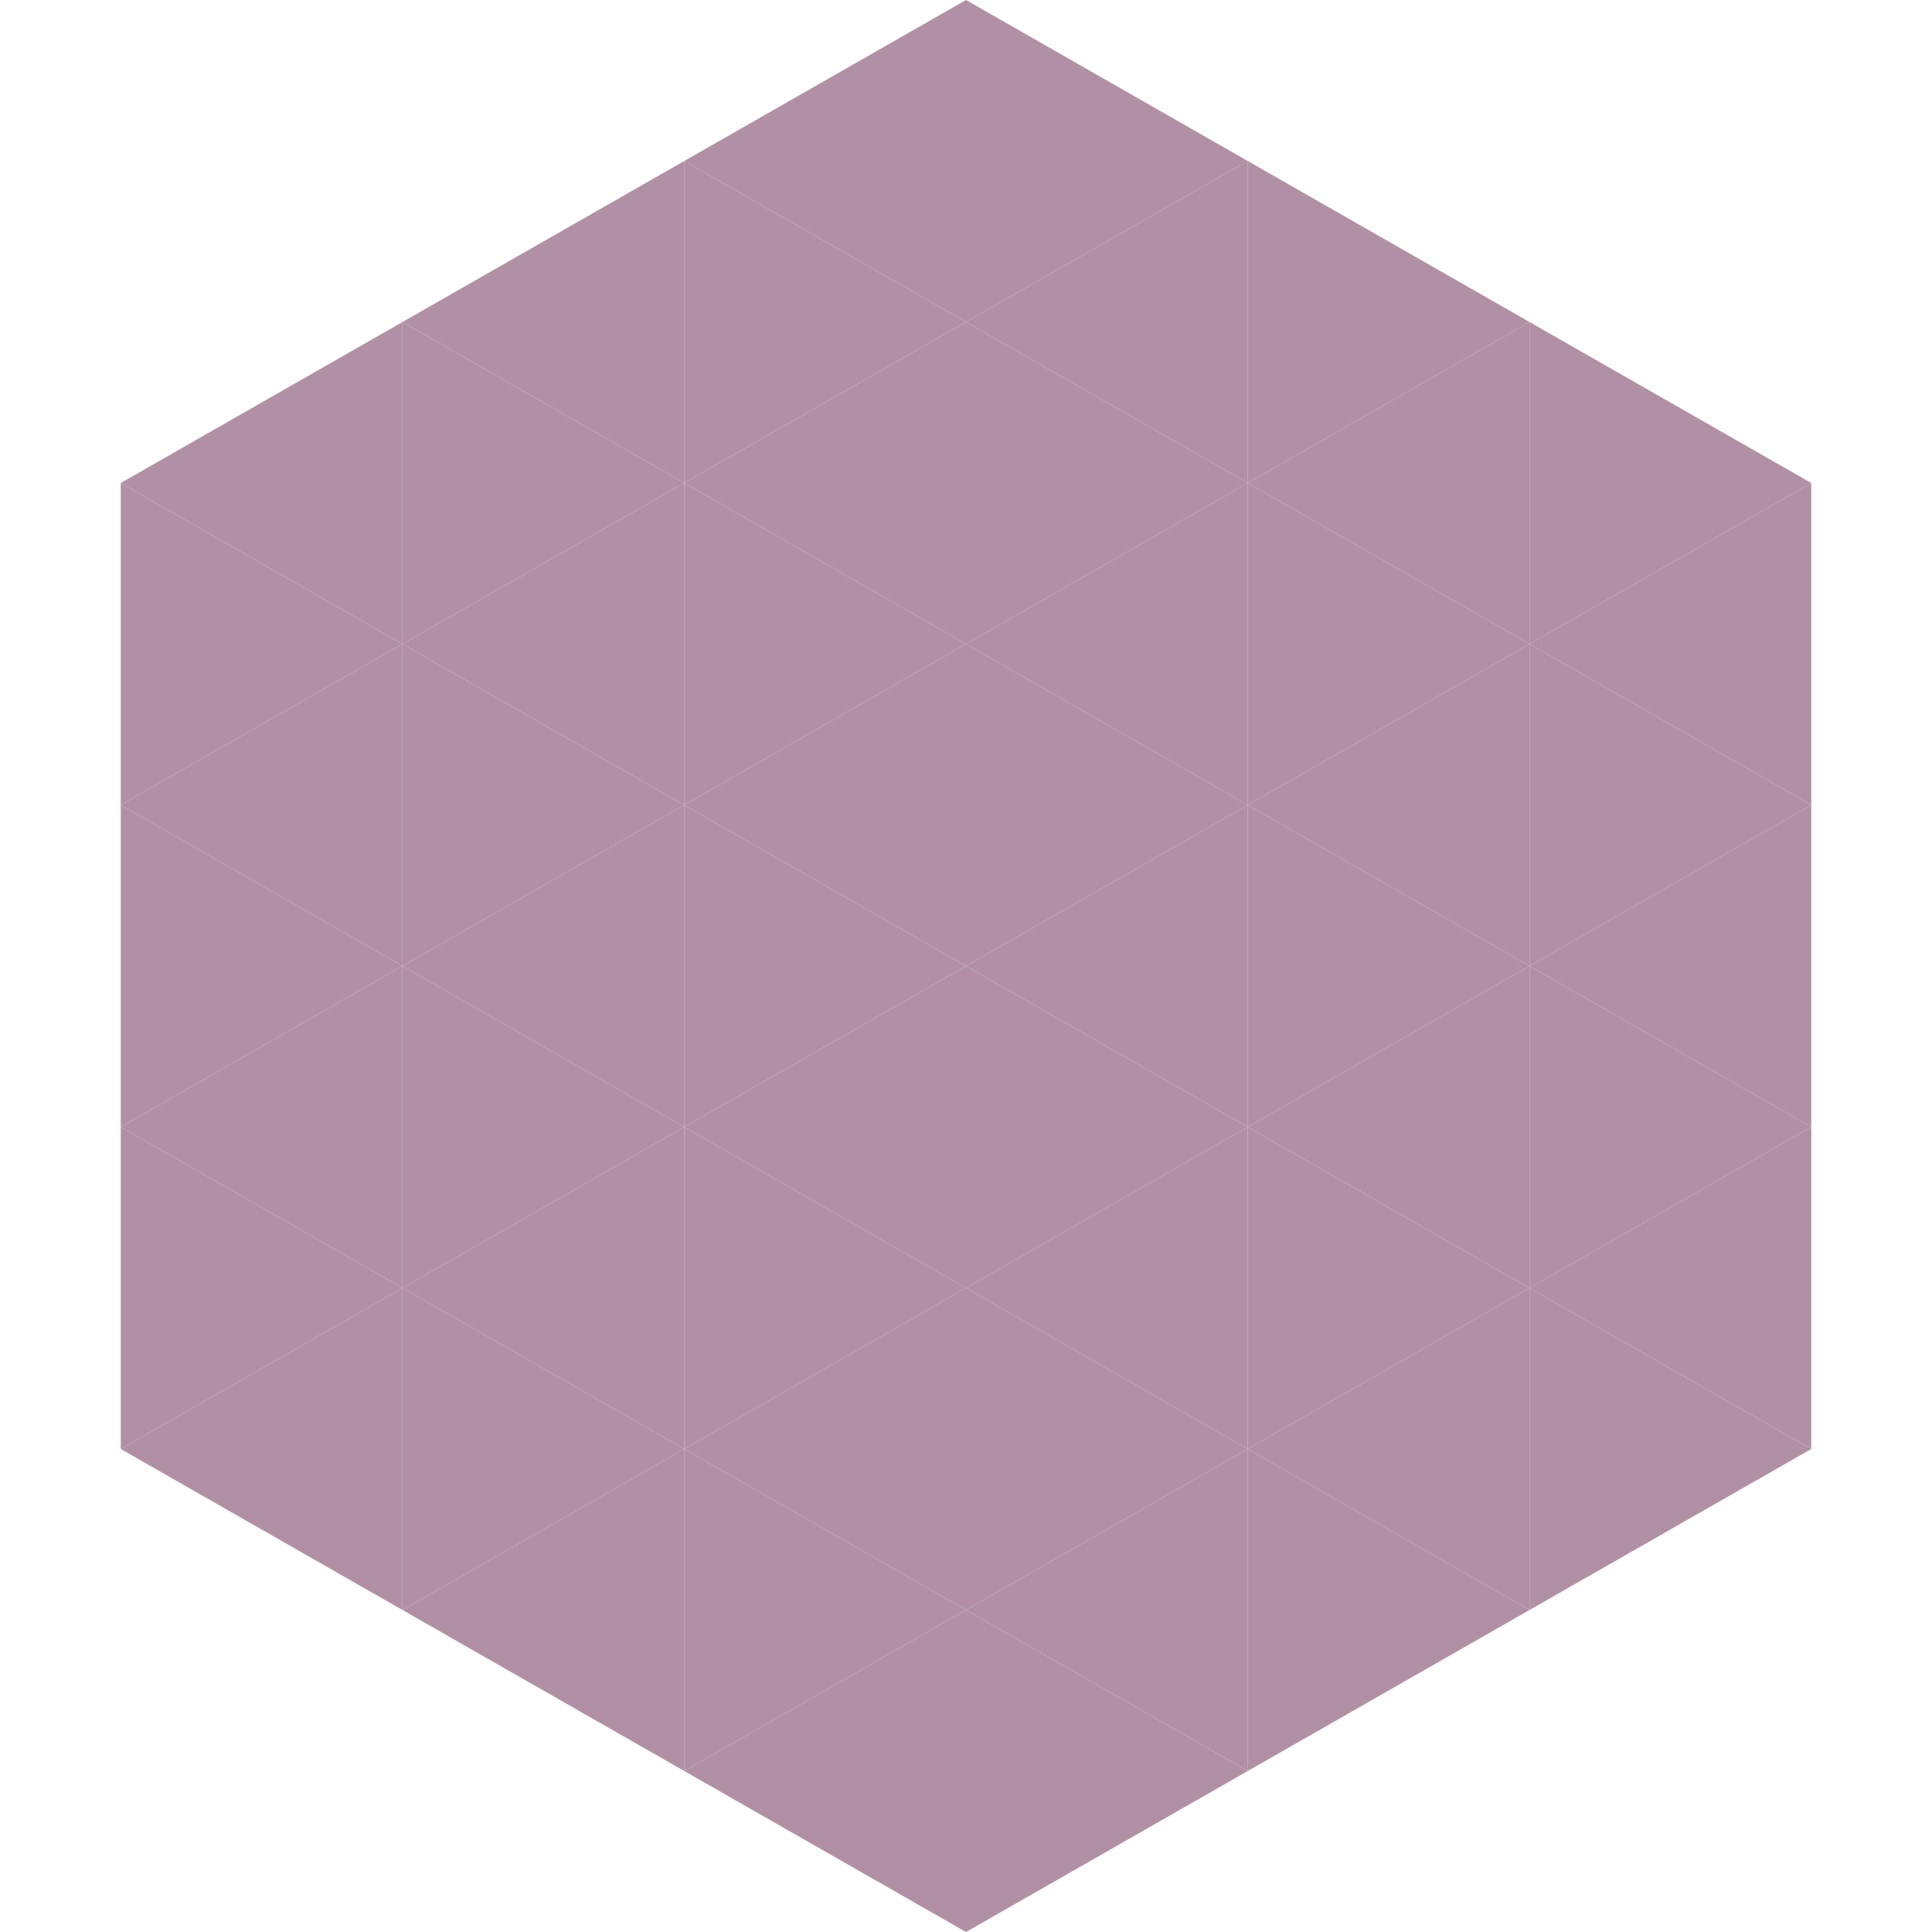
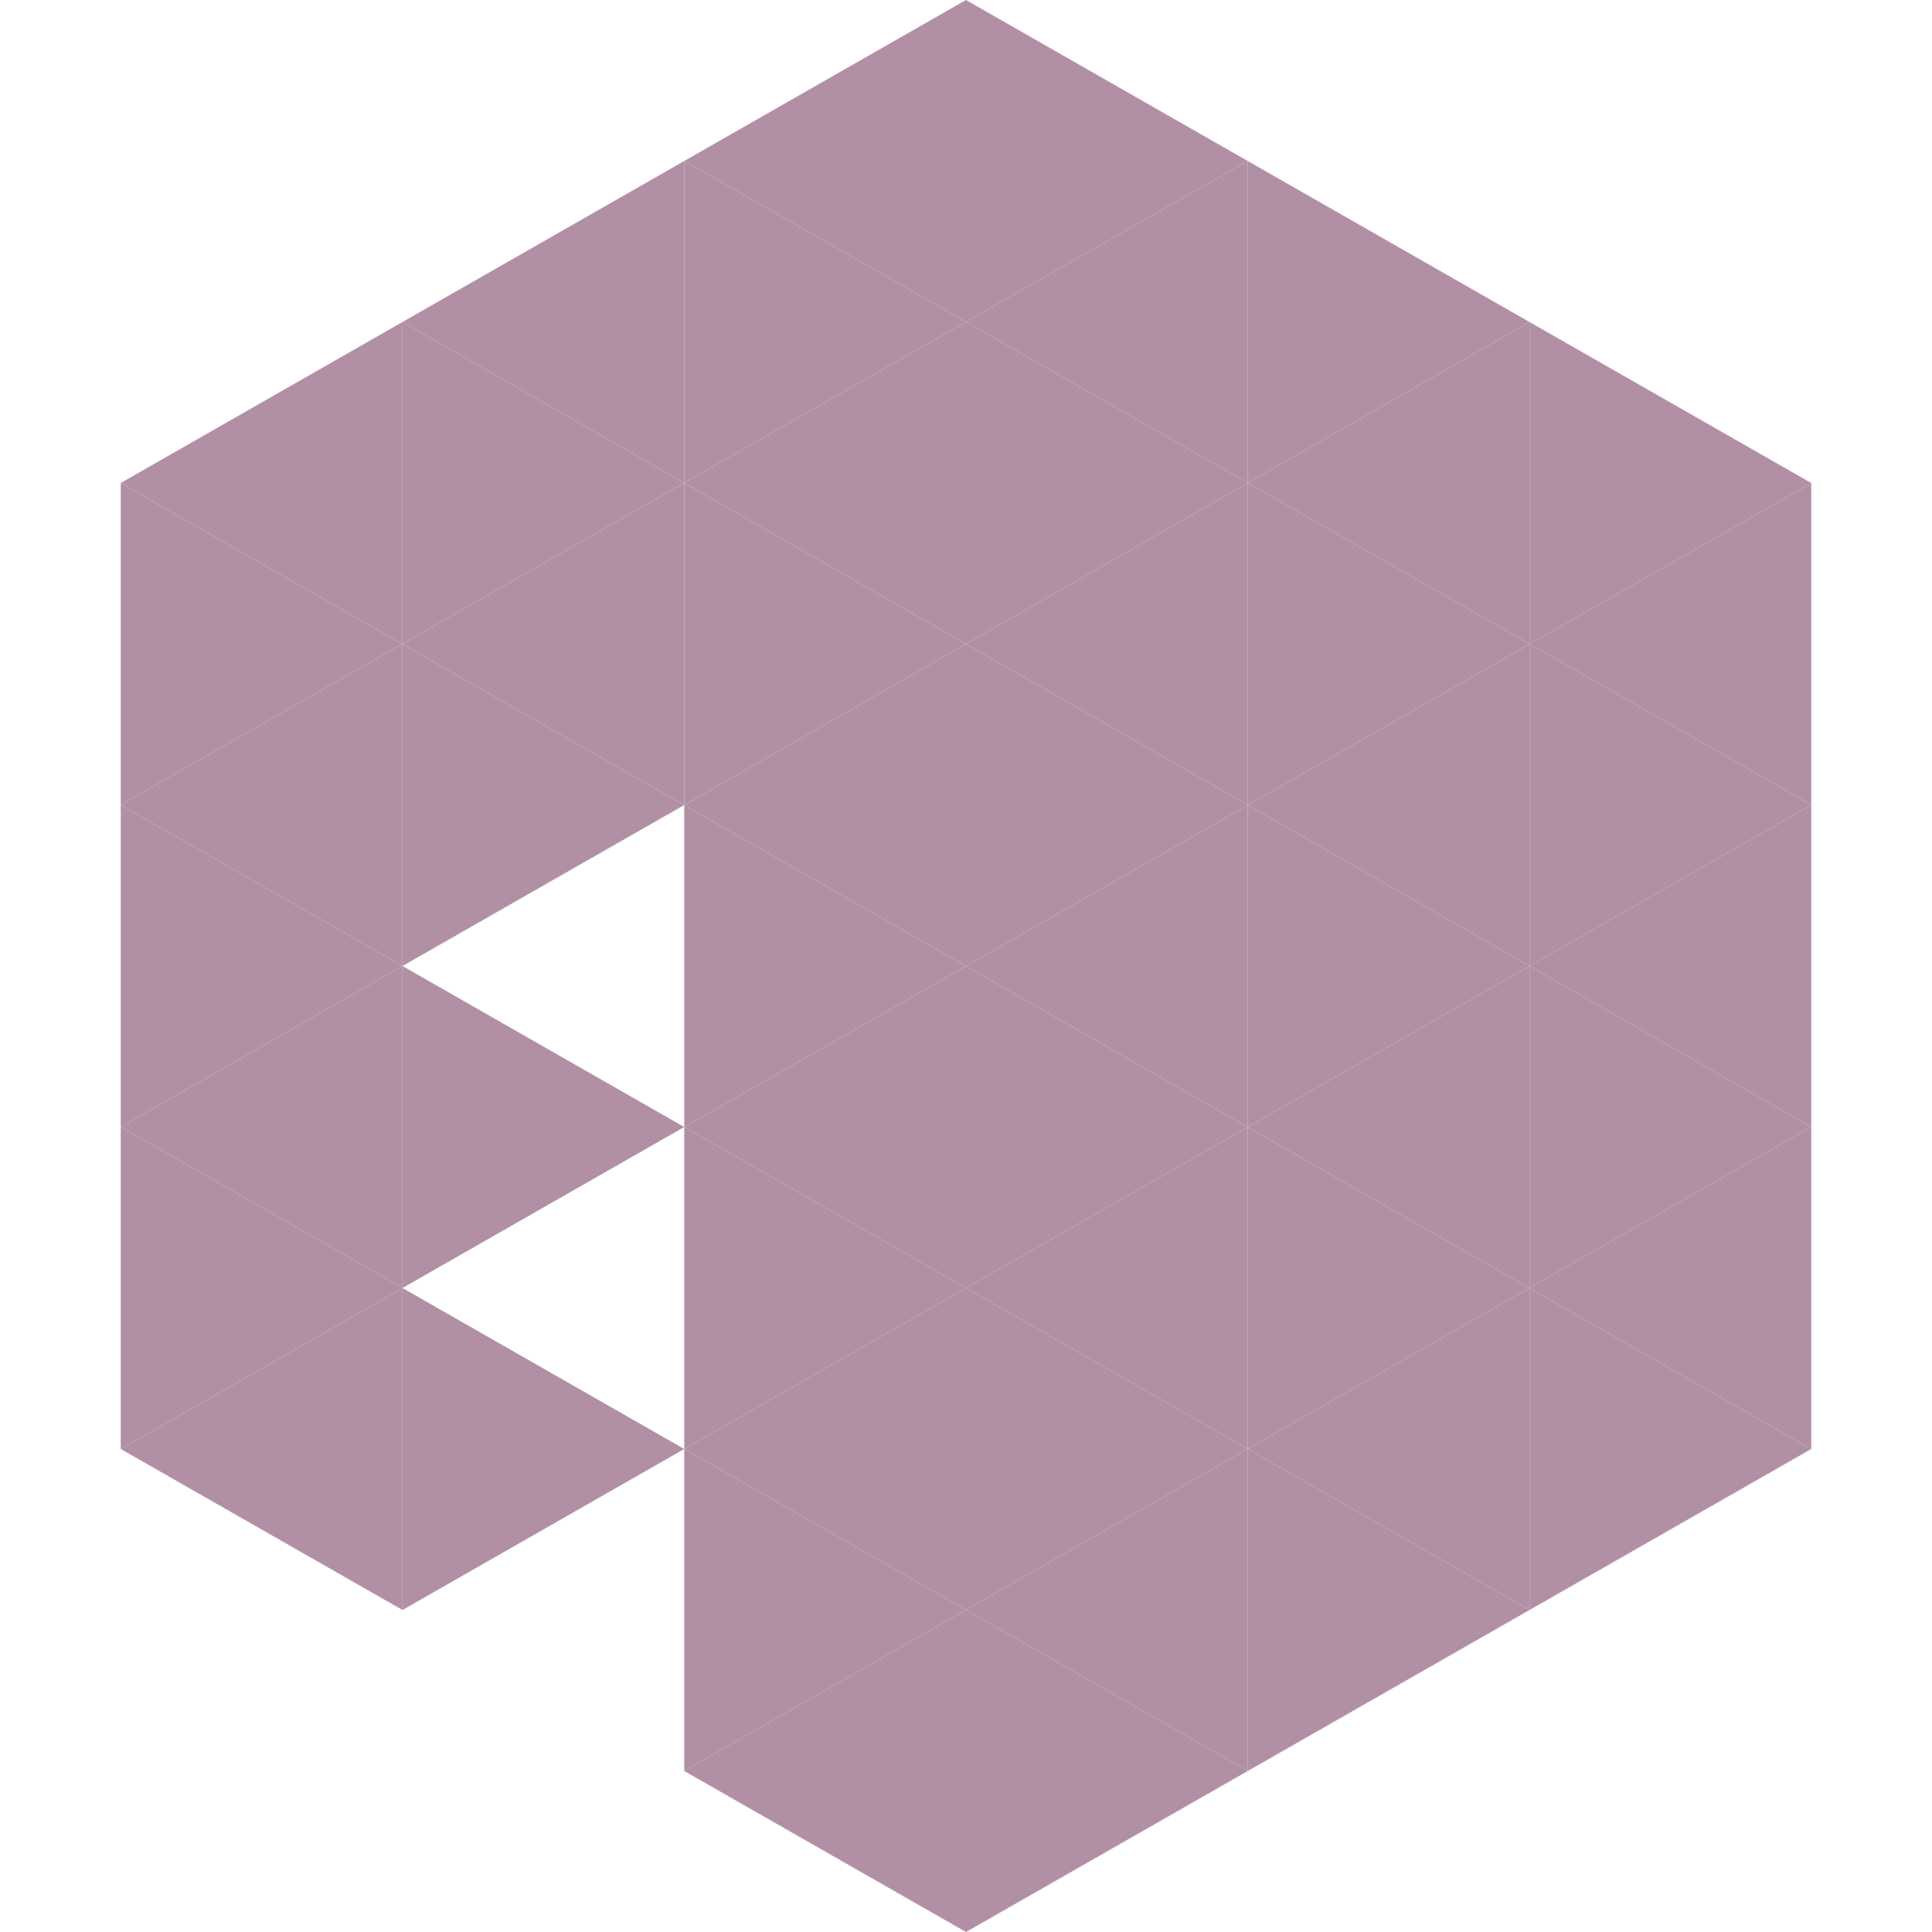
<svg xmlns="http://www.w3.org/2000/svg" width="240" height="240">
  <polygon points="50,40 15,60 50,80" style="fill:rgb(177,144,165)" />
  <polygon points="190,40 225,60 190,80" style="fill:rgb(177,144,165)" />
  <polygon points="15,60 50,80 15,100" style="fill:rgb(177,144,165)" />
  <polygon points="225,60 190,80 225,100" style="fill:rgb(177,144,165)" />
  <polygon points="50,80 15,100 50,120" style="fill:rgb(177,144,165)" />
  <polygon points="190,80 225,100 190,120" style="fill:rgb(177,144,165)" />
  <polygon points="15,100 50,120 15,140" style="fill:rgb(177,144,165)" />
  <polygon points="225,100 190,120 225,140" style="fill:rgb(177,144,165)" />
  <polygon points="50,120 15,140 50,160" style="fill:rgb(177,144,165)" />
  <polygon points="190,120 225,140 190,160" style="fill:rgb(177,144,165)" />
  <polygon points="15,140 50,160 15,180" style="fill:rgb(177,144,165)" />
  <polygon points="225,140 190,160 225,180" style="fill:rgb(177,144,165)" />
  <polygon points="50,160 15,180 50,200" style="fill:rgb(177,144,165)" />
  <polygon points="190,160 225,180 190,200" style="fill:rgb(177,144,165)" />
  <polygon points="15,180 50,200 15,220" style="fill:rgb(255,255,255); fill-opacity:0" />
  <polygon points="225,180 190,200 225,220" style="fill:rgb(255,255,255); fill-opacity:0" />
  <polygon points="50,0 85,20 50,40" style="fill:rgb(255,255,255); fill-opacity:0" />
-   <polygon points="190,0 155,20 190,40" style="fill:rgb(255,255,255); fill-opacity:0" />
  <polygon points="85,20 50,40 85,60" style="fill:rgb(177,144,165)" />
  <polygon points="155,20 190,40 155,60" style="fill:rgb(177,144,165)" />
  <polygon points="50,40 85,60 50,80" style="fill:rgb(177,144,165)" />
  <polygon points="190,40 155,60 190,80" style="fill:rgb(177,144,165)" />
  <polygon points="85,60 50,80 85,100" style="fill:rgb(177,144,165)" />
  <polygon points="155,60 190,80 155,100" style="fill:rgb(177,144,165)" />
  <polygon points="50,80 85,100 50,120" style="fill:rgb(177,144,165)" />
  <polygon points="190,80 155,100 190,120" style="fill:rgb(177,144,165)" />
-   <polygon points="85,100 50,120 85,140" style="fill:rgb(177,144,165)" />
  <polygon points="155,100 190,120 155,140" style="fill:rgb(177,144,165)" />
  <polygon points="50,120 85,140 50,160" style="fill:rgb(177,144,165)" />
  <polygon points="190,120 155,140 190,160" style="fill:rgb(177,144,165)" />
-   <polygon points="85,140 50,160 85,180" style="fill:rgb(177,144,165)" />
  <polygon points="155,140 190,160 155,180" style="fill:rgb(177,144,165)" />
  <polygon points="50,160 85,180 50,200" style="fill:rgb(177,144,165)" />
  <polygon points="190,160 155,180 190,200" style="fill:rgb(177,144,165)" />
-   <polygon points="85,180 50,200 85,220" style="fill:rgb(177,144,165)" />
  <polygon points="155,180 190,200 155,220" style="fill:rgb(177,144,165)" />
  <polygon points="120,0 85,20 120,40" style="fill:rgb(177,144,165)" />
  <polygon points="120,0 155,20 120,40" style="fill:rgb(177,144,165)" />
  <polygon points="85,20 120,40 85,60" style="fill:rgb(177,144,165)" />
  <polygon points="155,20 120,40 155,60" style="fill:rgb(177,144,165)" />
  <polygon points="120,40 85,60 120,80" style="fill:rgb(177,144,165)" />
  <polygon points="120,40 155,60 120,80" style="fill:rgb(177,144,165)" />
  <polygon points="85,60 120,80 85,100" style="fill:rgb(177,144,165)" />
  <polygon points="155,60 120,80 155,100" style="fill:rgb(177,144,165)" />
  <polygon points="120,80 85,100 120,120" style="fill:rgb(177,144,165)" />
  <polygon points="120,80 155,100 120,120" style="fill:rgb(177,144,165)" />
  <polygon points="85,100 120,120 85,140" style="fill:rgb(177,144,165)" />
  <polygon points="155,100 120,120 155,140" style="fill:rgb(177,144,165)" />
  <polygon points="120,120 85,140 120,160" style="fill:rgb(177,144,165)" />
  <polygon points="120,120 155,140 120,160" style="fill:rgb(177,144,165)" />
  <polygon points="85,140 120,160 85,180" style="fill:rgb(177,144,165)" />
  <polygon points="155,140 120,160 155,180" style="fill:rgb(177,144,165)" />
  <polygon points="120,160 85,180 120,200" style="fill:rgb(177,144,165)" />
  <polygon points="120,160 155,180 120,200" style="fill:rgb(177,144,165)" />
  <polygon points="85,180 120,200 85,220" style="fill:rgb(177,144,165)" />
  <polygon points="155,180 120,200 155,220" style="fill:rgb(177,144,165)" />
  <polygon points="120,200 85,220 120,240" style="fill:rgb(177,144,165)" />
  <polygon points="120,200 155,220 120,240" style="fill:rgb(177,144,165)" />
-   <polygon points="85,220 120,240 85,260" style="fill:rgb(255,255,255); fill-opacity:0" />
  <polygon points="155,220 120,240 155,260" style="fill:rgb(255,255,255); fill-opacity:0" />
</svg>